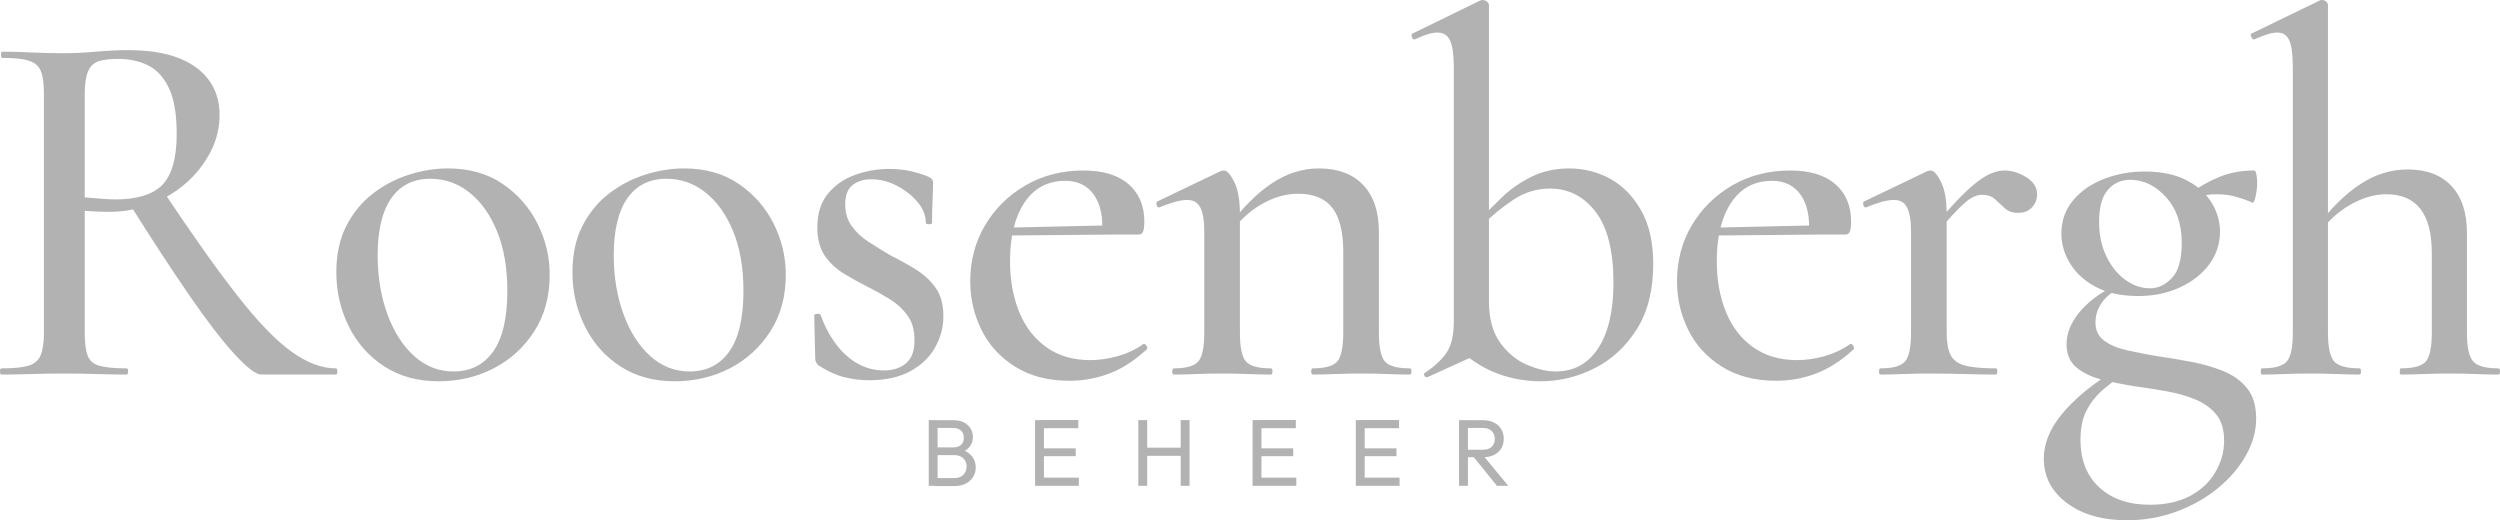
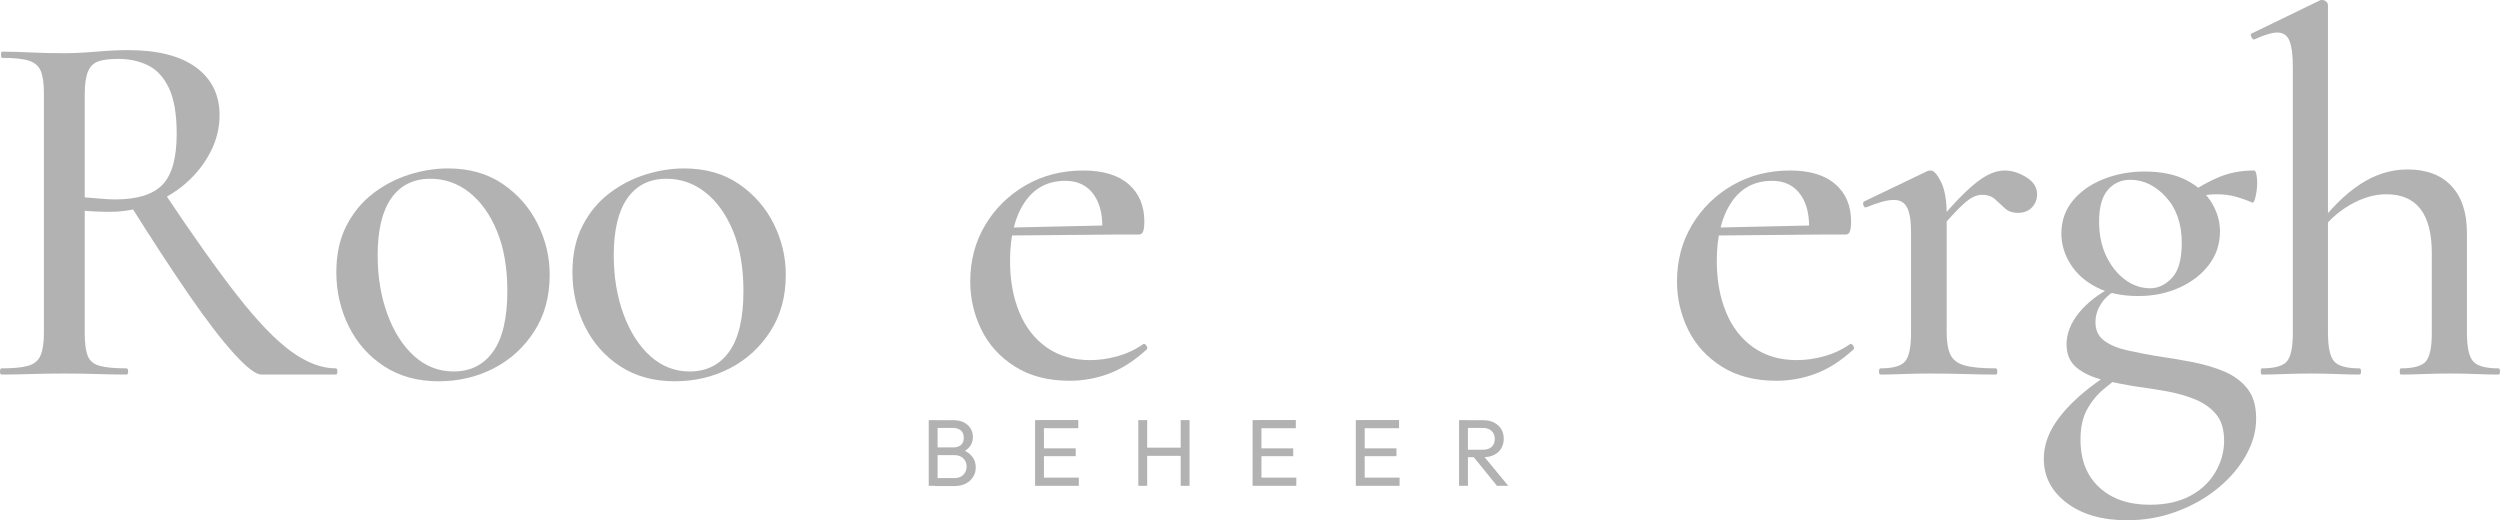
<svg xmlns="http://www.w3.org/2000/svg" id="Laag_1" viewBox="0 0 290.34 60.42">
  <defs>
    <style>.cls-1{fill:#b2b2b2;}</style>
  </defs>
  <path class="cls-1" d="m14.88,5.82c3.44,0,6.07.67,7.89,2.01,1.82,1.34,2.73,3.19,2.73,5.55,0,1.48-.35,2.9-1.05,4.26-.7,1.36-1.64,2.56-2.82,3.6-1.18,1.04-2.54,1.86-4.08,2.46-1.54.6-3.13.9-4.77.9-.48,0-.98,0-1.5-.03-.52-.02-1-.05-1.44-.09v14.16c0,1.16.11,2.04.33,2.64.22.6.68,1,1.38,1.2.7.2,1.75.3,3.15.3.12,0,.18.12.18.36s-.06.36-.18.36c-1,0-2.1-.02-3.3-.06-1.2-.04-2.52-.06-3.96-.06-1.36,0-2.66.02-3.9.06-1.24.04-2.36.06-3.36.06-.12,0-.18-.12-.18-.36s.06-.36.18-.36c1.36,0,2.39-.1,3.09-.3.7-.2,1.18-.6,1.44-1.2.26-.6.39-1.48.39-2.64V10.86c0-1.16-.12-2.03-.36-2.61-.24-.58-.7-.98-1.38-1.2-.68-.22-1.72-.33-3.12-.33-.08,0-.12-.12-.12-.36s.04-.36.12-.36c1,0,2.11.03,3.33.09,1.22.06,2.51.09,3.87.09,1.08,0,2.32-.06,3.72-.18,1.4-.12,2.64-.18,3.72-.18Zm5.64,9.72c0-2.28-.3-4.05-.9-5.31-.6-1.26-1.41-2.14-2.43-2.64-1.02-.5-2.17-.75-3.45-.75-.96,0-1.72.09-2.28.27-.56.18-.97.57-1.23,1.17-.26.6-.39,1.5-.39,2.7v11.94c.56.04,1.17.09,1.83.15.66.06,1.23.09,1.71.09,2.56,0,4.39-.57,5.49-1.71,1.1-1.14,1.65-3.11,1.65-5.91Zm9.84,27.96c-.64,0-1.69-.8-3.15-2.4-1.46-1.6-3.21-3.88-5.25-6.84-2.04-2.96-4.34-6.48-6.9-10.56l4.02-1.32c3.36,5.04,6.21,9.05,8.55,12.03,2.34,2.98,4.41,5.12,6.21,6.42,1.8,1.3,3.52,1.95,5.16,1.95.12,0,.18.12.18.36s-.06.36-.18.36h-8.64Z" />
  <path class="cls-1" d="m50.94,44.28c-2.44,0-4.55-.58-6.33-1.74-1.78-1.16-3.15-2.71-4.11-4.65-.96-1.94-1.44-4.03-1.44-6.27,0-2.08.39-3.88,1.17-5.4.78-1.52,1.81-2.77,3.09-3.75,1.28-.98,2.68-1.71,4.2-2.19,1.52-.48,3.02-.72,4.5-.72,2.48,0,4.6.6,6.36,1.8,1.76,1.2,3.11,2.74,4.05,4.62.94,1.88,1.41,3.86,1.41,5.94,0,2.52-.6,4.71-1.8,6.57-1.2,1.86-2.77,3.29-4.71,4.29-1.94,1-4.07,1.5-6.39,1.5Zm1.74-1.14c1.96,0,3.49-.77,4.59-2.31,1.1-1.54,1.65-3.89,1.65-7.05,0-2.68-.4-4.99-1.2-6.93-.8-1.94-1.87-3.44-3.21-4.5-1.34-1.06-2.85-1.59-4.53-1.59-1.96,0-3.47.75-4.53,2.25-1.06,1.5-1.59,3.71-1.59,6.63,0,2.52.38,4.81,1.14,6.87.76,2.06,1.8,3.68,3.12,4.86,1.32,1.18,2.84,1.77,4.56,1.77Z" />
  <path class="cls-1" d="m78.36,44.28c-2.44,0-4.55-.58-6.33-1.74-1.78-1.16-3.15-2.71-4.11-4.65-.96-1.94-1.44-4.03-1.44-6.27,0-2.08.39-3.88,1.17-5.4.78-1.52,1.81-2.77,3.09-3.75,1.28-.98,2.68-1.71,4.2-2.19,1.52-.48,3.02-.72,4.5-.72,2.48,0,4.6.6,6.36,1.8,1.76,1.2,3.11,2.74,4.05,4.62.94,1.88,1.41,3.86,1.41,5.94,0,2.52-.6,4.71-1.8,6.57-1.2,1.86-2.77,3.29-4.71,4.29-1.94,1-4.07,1.5-6.39,1.5Zm1.74-1.14c1.96,0,3.49-.77,4.59-2.31,1.1-1.54,1.65-3.89,1.65-7.05,0-2.68-.4-4.99-1.2-6.93-.8-1.94-1.87-3.44-3.21-4.5-1.34-1.06-2.85-1.59-4.53-1.59-1.96,0-3.47.75-4.53,2.25-1.06,1.5-1.59,3.71-1.59,6.63,0,2.52.38,4.81,1.14,6.87.76,2.06,1.8,3.68,3.12,4.86,1.32,1.18,2.84,1.77,4.56,1.77Z" />
-   <path class="cls-1" d="m98.16,23.76c0,.96.25,1.79.75,2.49.5.7,1.15,1.31,1.95,1.83.8.52,1.64,1.04,2.52,1.56,1.04.52,2.03,1.07,2.97,1.65.94.58,1.71,1.29,2.31,2.13.6.84.9,1.94.9,3.3,0,1.28-.32,2.49-.96,3.63-.64,1.14-1.6,2.06-2.88,2.76-1.28.7-2.88,1.05-4.8,1.05-.96,0-1.92-.12-2.88-.36s-1.96-.7-3-1.38c-.08-.08-.16-.18-.24-.3s-.12-.26-.12-.42l-.12-5.04c0-.12.11-.19.33-.21.22-.02.35.01.39.09.48,1.32,1.09,2.47,1.83,3.45.74.98,1.58,1.73,2.52,2.25.94.52,1.95.78,3.03.78s2-.3,2.64-.9.94-1.5.9-2.7c0-1.12-.27-2.05-.81-2.79-.54-.74-1.21-1.36-2.01-1.86-.8-.5-1.64-.97-2.52-1.41-.96-.48-1.9-1-2.82-1.56-.92-.56-1.67-1.26-2.25-2.1-.58-.84-.87-1.94-.87-3.3,0-1.6.41-2.9,1.23-3.9.82-1,1.87-1.73,3.15-2.19,1.28-.46,2.6-.69,3.96-.69.8,0,1.56.07,2.28.21.72.14,1.48.37,2.28.69.36.16.54.38.54.66,0,.72-.02,1.46-.06,2.22-.04.76-.06,1.58-.06,2.46,0,.12-.12.18-.36.18s-.36-.06-.36-.18c0-.84-.32-1.64-.96-2.4-.64-.76-1.44-1.39-2.4-1.89-.96-.5-1.96-.75-3-.75-.84,0-1.55.22-2.13.66-.58.44-.87,1.2-.87,2.28Z" />
  <path class="cls-1" d="m124.2,44.22c-2.48,0-4.59-.55-6.33-1.65-1.74-1.1-3.04-2.53-3.9-4.29-.86-1.76-1.29-3.62-1.29-5.58,0-2.44.58-4.63,1.74-6.57,1.16-1.94,2.73-3.48,4.71-4.62,1.98-1.14,4.21-1.71,6.69-1.71,2.28,0,4.03.53,5.25,1.59,1.22,1.06,1.83,2.51,1.83,4.35,0,.44-.04.8-.12,1.08-.08.28-.26.42-.54.42h-4.26c.16-1.92-.14-3.44-.9-4.56-.76-1.12-1.88-1.68-3.36-1.68-2.04,0-3.62.84-4.74,2.52-1.12,1.68-1.68,3.94-1.68,6.78,0,2.24.36,4.23,1.08,5.97.72,1.74,1.78,3.1,3.18,4.08,1.4.98,3.08,1.47,5.04,1.47,1.04,0,2.1-.15,3.18-.45,1.08-.3,2.08-.77,3-1.41.08-.08.19-.03.33.15.14.18.17.33.09.45-1.44,1.32-2.9,2.26-4.38,2.82-1.48.56-3.02.84-4.62.84Zm-8.28-16.86l-.06-.9,13.5-.3v1.08l-13.44.12Z" />
-   <path class="cls-1" d="m136.32,43.5c-.12,0-.18-.12-.18-.36s.06-.36.18-.36c1.44,0,2.39-.27,2.85-.81.46-.54.69-1.65.69-3.33v-11.7c0-1.28-.15-2.22-.45-2.82s-.81-.9-1.53-.9c-.4,0-.86.07-1.38.21-.52.14-1.12.35-1.8.63-.16.08-.28.01-.36-.21-.08-.22-.06-.37.06-.45l7.38-3.54c.16-.04.28-.06.36-.06.36,0,.76.44,1.2,1.32.44.88.66,2.14.66,3.78v13.74c0,1.68.23,2.79.69,3.33.46.54,1.43.81,2.91.81.12,0,.18.12.18.36s-.06.36-.18.36c-.76,0-1.62-.02-2.58-.06-.96-.04-1.98-.06-3.06-.06s-2.11.02-3.09.06c-.98.04-1.83.06-2.55.06Zm16.14,0c-.12,0-.18-.12-.18-.36s.06-.36.18-.36c1.44,0,2.39-.27,2.85-.81.46-.54.69-1.65.69-3.33v-9.42c0-2.28-.42-3.97-1.26-5.07-.84-1.1-2.18-1.65-4.02-1.65-1.4,0-2.81.41-4.23,1.23-1.42.82-2.63,1.95-3.63,3.39l-.24-.72c1.64-2.24,3.33-3.94,5.07-5.1,1.74-1.16,3.57-1.74,5.49-1.74,2.2,0,3.91.64,5.13,1.92,1.22,1.28,1.83,3.1,1.83,5.46v11.7c0,1.68.23,2.79.69,3.33.46.54,1.43.81,2.91.81.12,0,.18.12.18.36s-.06.36-.18.36c-.76,0-1.62-.02-2.58-.06-.96-.04-1.98-.06-3.06-.06s-2.11.02-3.09.06c-.98.04-1.83.06-2.55.06Z" />
-   <path class="cls-1" d="m165.78,43.8c-.16.04-.28-.02-.36-.18-.08-.16-.04-.28.12-.36,1.08-.72,1.9-1.49,2.46-2.31.56-.82.84-2.03.84-3.63V7.86c0-1.44-.14-2.48-.42-3.12-.28-.64-.78-.96-1.5-.96-.6,0-1.46.26-2.58.78-.16.08-.28,0-.36-.24-.08-.24-.06-.38.06-.42L171.9.06c.12-.04.22-.06.3-.06.16,0,.32.06.48.18.16.12.24.26.24.42v39.96l-7.14,3.24Zm13.14.48c-1.64,0-3.23-.27-4.77-.81-1.54-.54-3.01-1.41-4.41-2.61l3.18-5.88c0,2,.43,3.6,1.29,4.8.86,1.2,1.9,2.06,3.12,2.58,1.22.52,2.33.78,3.33.78,2.12,0,3.77-.9,4.95-2.7,1.18-1.8,1.77-4.34,1.77-7.62,0-3.68-.69-6.42-2.07-8.22-1.38-1.8-3.15-2.7-5.31-2.7-1.52,0-2.93.43-4.23,1.29-1.3.86-2.51,1.85-3.63,2.97l-.48-.42c.84-.92,1.76-1.86,2.76-2.82,1-.96,2.15-1.76,3.45-2.4,1.3-.64,2.77-.96,4.41-.96s3.31.41,4.77,1.23c1.46.82,2.65,2.05,3.57,3.69.92,1.64,1.38,3.7,1.38,6.18,0,3.04-.64,5.57-1.92,7.59-1.28,2.02-2.92,3.53-4.92,4.53-2,1-4.08,1.5-6.24,1.5Z" />
  <path class="cls-1" d="m206.28,44.22c-2.48,0-4.59-.55-6.33-1.65-1.74-1.1-3.04-2.53-3.9-4.29-.86-1.76-1.29-3.62-1.29-5.58,0-2.44.58-4.63,1.74-6.57,1.16-1.94,2.73-3.48,4.71-4.62,1.98-1.14,4.21-1.71,6.69-1.71,2.28,0,4.03.53,5.25,1.59,1.22,1.06,1.83,2.51,1.83,4.35,0,.44-.04.8-.12,1.08-.08.28-.26.42-.54.42h-4.26c.16-1.92-.14-3.44-.9-4.56-.76-1.12-1.88-1.68-3.36-1.68-2.04,0-3.62.84-4.74,2.52-1.12,1.68-1.68,3.94-1.68,6.78,0,2.24.36,4.23,1.08,5.97.72,1.74,1.78,3.1,3.18,4.08,1.4.98,3.08,1.47,5.04,1.47,1.04,0,2.1-.15,3.18-.45,1.08-.3,2.08-.77,3-1.41.08-.08.19-.03.33.15.14.18.17.33.09.45-1.44,1.32-2.9,2.26-4.38,2.82-1.48.56-3.02.84-4.62.84Zm-8.28-16.86l-.06-.9,13.5-.3v1.08l-13.44.12Z" />
  <path class="cls-1" d="m218.4,43.5c-.12,0-.18-.12-.18-.36s.06-.36.18-.36c1.44,0,2.39-.27,2.85-.81.46-.54.69-1.65.69-3.33v-11.7c0-1.28-.15-2.22-.45-2.82s-.81-.9-1.53-.9c-.4,0-.86.07-1.38.21-.52.14-1.12.35-1.8.63-.16.08-.28.01-.36-.21-.08-.22-.06-.37.06-.45l7.38-3.54c.16-.04.28-.06.36-.06.36,0,.76.44,1.2,1.32.44.88.66,2.14.66,3.78v13.74c0,1.12.15,1.98.45,2.58.3.6.86,1.01,1.68,1.23.82.22,2.01.33,3.57.33.12,0,.18.12.18.36s-.06.36-.18.36c-1.04,0-2.22-.02-3.54-.06-1.32-.04-2.72-.06-4.2-.06-1.08,0-2.11.02-3.09.06-.98.04-1.83.06-2.55.06Zm6.36-16.26l-.36-.66c1.52-1.84,2.78-3.24,3.78-4.2,1-.96,1.86-1.63,2.58-2.01.72-.38,1.4-.57,2.04-.57.84,0,1.68.26,2.52.78.84.52,1.26,1.18,1.26,1.98,0,.6-.2,1.11-.6,1.53-.4.42-.94.63-1.62.63-.64,0-1.15-.18-1.53-.54-.38-.36-.76-.71-1.14-1.05-.38-.34-.89-.51-1.53-.51-.32,0-.68.1-1.08.3-.4.2-.93.63-1.59,1.29s-1.57,1.67-2.73,3.03Z" />
  <path class="cls-1" d="m247.02,60.42c-2.88,0-5.21-.67-6.99-2.01-1.78-1.34-2.67-3.05-2.67-5.13,0-1.16.3-2.3.9-3.42.6-1.12,1.54-2.28,2.82-3.48,1.28-1.2,2.94-2.42,4.98-3.66l.6.66c-.8.56-1.59,1.17-2.37,1.83s-1.42,1.45-1.92,2.37c-.5.92-.75,2.08-.75,3.48,0,2.36.73,4.21,2.19,5.55,1.46,1.34,3.41,2.01,5.85,2.01,1.84,0,3.4-.34,4.68-1.02,1.28-.68,2.26-1.6,2.94-2.76.68-1.16,1.02-2.38,1.02-3.66s-.3-2.29-.9-3.03c-.6-.74-1.4-1.32-2.4-1.74-1-.42-2.11-.74-3.33-.96-1.22-.22-2.43-.41-3.63-.57-1.28-.2-2.54-.45-3.78-.75-1.24-.3-2.26-.77-3.06-1.41-.8-.64-1.2-1.56-1.2-2.76s.48-2.45,1.44-3.63c.96-1.18,2.26-2.19,3.9-3.03l.48.36c-.8.44-1.41.99-1.83,1.65s-.63,1.37-.63,2.13c0,.92.34,1.63,1.02,2.13.68.5,1.56.87,2.64,1.11,1.08.24,2.2.46,3.36.66,1.4.2,2.78.43,4.14.69,1.36.26,2.6.62,3.72,1.08,1.12.46,2.03,1.12,2.73,1.98.7.86,1.05,2.03,1.05,3.51s-.39,2.86-1.17,4.26c-.78,1.4-1.86,2.67-3.24,3.81-1.38,1.14-2.98,2.05-4.8,2.73-1.82.68-3.75,1.02-5.79,1.02Zm1.32-26.04c-1.92,0-3.54-.34-4.86-1.02-1.32-.68-2.33-1.58-3.03-2.7-.7-1.12-1.05-2.3-1.05-3.54,0-1.48.45-2.76,1.35-3.84.9-1.08,2.09-1.91,3.57-2.49,1.48-.58,3.06-.87,4.74-.87,1.96,0,3.59.34,4.89,1.02,1.3.68,2.27,1.55,2.91,2.61.64,1.06.96,2.17.96,3.33,0,1.44-.42,2.72-1.26,3.84-.84,1.12-1.98,2.01-3.42,2.67-1.44.66-3.04.99-4.8.99Zm1.38-.9c.92,0,1.76-.4,2.52-1.2.76-.8,1.14-2.16,1.14-4.08,0-2.2-.61-3.97-1.83-5.31-1.22-1.34-2.61-2.01-4.17-2.01-1.04,0-1.9.39-2.58,1.17-.68.78-1.02,2.01-1.02,3.69,0,1.52.28,2.86.84,4.02.56,1.16,1.29,2.07,2.19,2.73.9.66,1.87.99,2.91.99Zm4.38-8.94l.06-1.98c1.24-.88,2.46-1.56,3.66-2.04,1.2-.48,2.52-.72,3.96-.72.12,0,.21.15.27.45.06.3.09.63.09.99,0,.48-.06,1-.18,1.56-.12.56-.26.8-.42.72-.52-.24-1.13-.46-1.83-.66-.7-.2-1.47-.3-2.31-.3-.48,0-.95.04-1.41.12-.46.08-.93.2-1.41.36l-.48,1.5Z" />
  <path class="cls-1" d="m262.68,43.5c-.08,0-.12-.12-.12-.36s.04-.36.12-.36c1.48,0,2.45-.27,2.91-.81.46-.54.69-1.65.69-3.33V7.8c0-1.4-.13-2.42-.39-3.06-.26-.64-.73-.96-1.41-.96-.6,0-1.48.26-2.64.78-.12.08-.24,0-.36-.24-.12-.24-.12-.38,0-.42l8.04-3.9h.18c.16,0,.31.06.45.18.14.12.21.26.21.42v38.04c0,1.68.24,2.79.72,3.33.48.54,1.46.81,2.94.81.12,0,.18.12.18.36s-.06.36-.18.36c-.76,0-1.62-.02-2.58-.06-.96-.04-1.98-.06-3.06-.06s-2.11.02-3.09.06c-.98.04-1.85.06-2.61.06Zm16.14,0c-.08,0-.12-.12-.12-.36s.04-.36.12-.36c1.48,0,2.45-.27,2.91-.81.46-.54.69-1.65.69-3.33v-9.24c0-4.56-1.76-6.84-5.28-6.84-1.4,0-2.82.42-4.26,1.26-1.44.84-2.64,1.96-3.6,3.36l-.3-.72c1.68-2.24,3.39-3.93,5.13-5.07,1.74-1.14,3.57-1.71,5.49-1.71,2.2,0,3.9.64,5.1,1.92,1.2,1.28,1.8,3.1,1.8,5.46v11.58c0,1.68.24,2.79.72,3.33.48.54,1.46.81,2.94.81.12,0,.18.12.18.36s-.06.36-.18.36c-.76,0-1.62-.02-2.58-.06-.96-.04-1.98-.06-3.06-.06s-2.11.02-3.09.06c-.98.04-1.85.06-2.61.06Z" />
  <path class="cls-1" d="m107.86,56.42v-7.63h1.03v7.63h-1.03Zm.69,0v-.9h2.31c.44,0,.78-.13,1.03-.39.25-.26.37-.57.37-.94,0-.25-.06-.47-.17-.67-.11-.2-.27-.36-.48-.48-.21-.12-.46-.18-.74-.18h-2.33v-.9h2.18c.37,0,.67-.1.89-.29.22-.19.32-.48.32-.84s-.11-.65-.34-.84c-.23-.19-.53-.29-.91-.29h-2.13v-.9h2.17c.5,0,.91.09,1.25.27.33.18.59.42.76.71.17.29.26.62.26.97,0,.41-.11.77-.34,1.08s-.55.55-.98.73l.09-.33c.49.18.87.44,1.15.8.28.36.41.78.41,1.26,0,.4-.1.77-.3,1.09-.2.32-.48.58-.85.78-.37.19-.82.29-1.36.29h-2.25Z" />
  <path class="cls-1" d="m120.21,56.42v-7.63h1.03v7.63h-1.03Zm.7-6.69v-.95h4.32v.95h-4.32Zm0,3.25v-.91h4.02v.91h-4.02Zm0,3.44v-.95h4.38v.95h-4.38Z" />
  <path class="cls-1" d="m132.2,56.42v-7.63h1.03v7.63h-1.03Zm.7-3.48v-.95h4.47v.95h-4.47Zm4.22,3.48v-7.63h1.03v7.63h-1.03Z" />
  <path class="cls-1" d="m145.47,56.42v-7.63h1.03v7.63h-1.03Zm.7-6.69v-.95h4.32v.95h-4.32Zm0,3.25v-.91h4.02v.91h-4.02Zm0,3.44v-.95h4.38v.95h-4.38Z" />
  <path class="cls-1" d="m157.46,56.42v-7.63h1.03v7.63h-1.03Zm.7-6.69v-.95h4.32v.95h-4.32Zm0,3.25v-.91h4.02v.91h-4.02Zm0,3.44v-.95h4.38v.95h-4.38Z" />
  <path class="cls-1" d="m169.45,56.42v-7.63h1.03v7.63h-1.03Zm.69-3.32v-.87h2.07c.45,0,.79-.11,1.03-.34.24-.23.36-.54.36-.92,0-.37-.12-.67-.36-.91-.24-.24-.58-.36-1.02-.36h-2.08v-.9h2.11c.48,0,.91.09,1.27.28.36.19.64.44.83.76.19.32.29.69.29,1.11s-.1.81-.29,1.13c-.19.32-.47.57-.83.75-.36.18-.78.27-1.27.27h-2.11Zm3.71,3.32l-2.77-3.42.98-.34,3.1,3.76h-1.31Z" />
</svg>